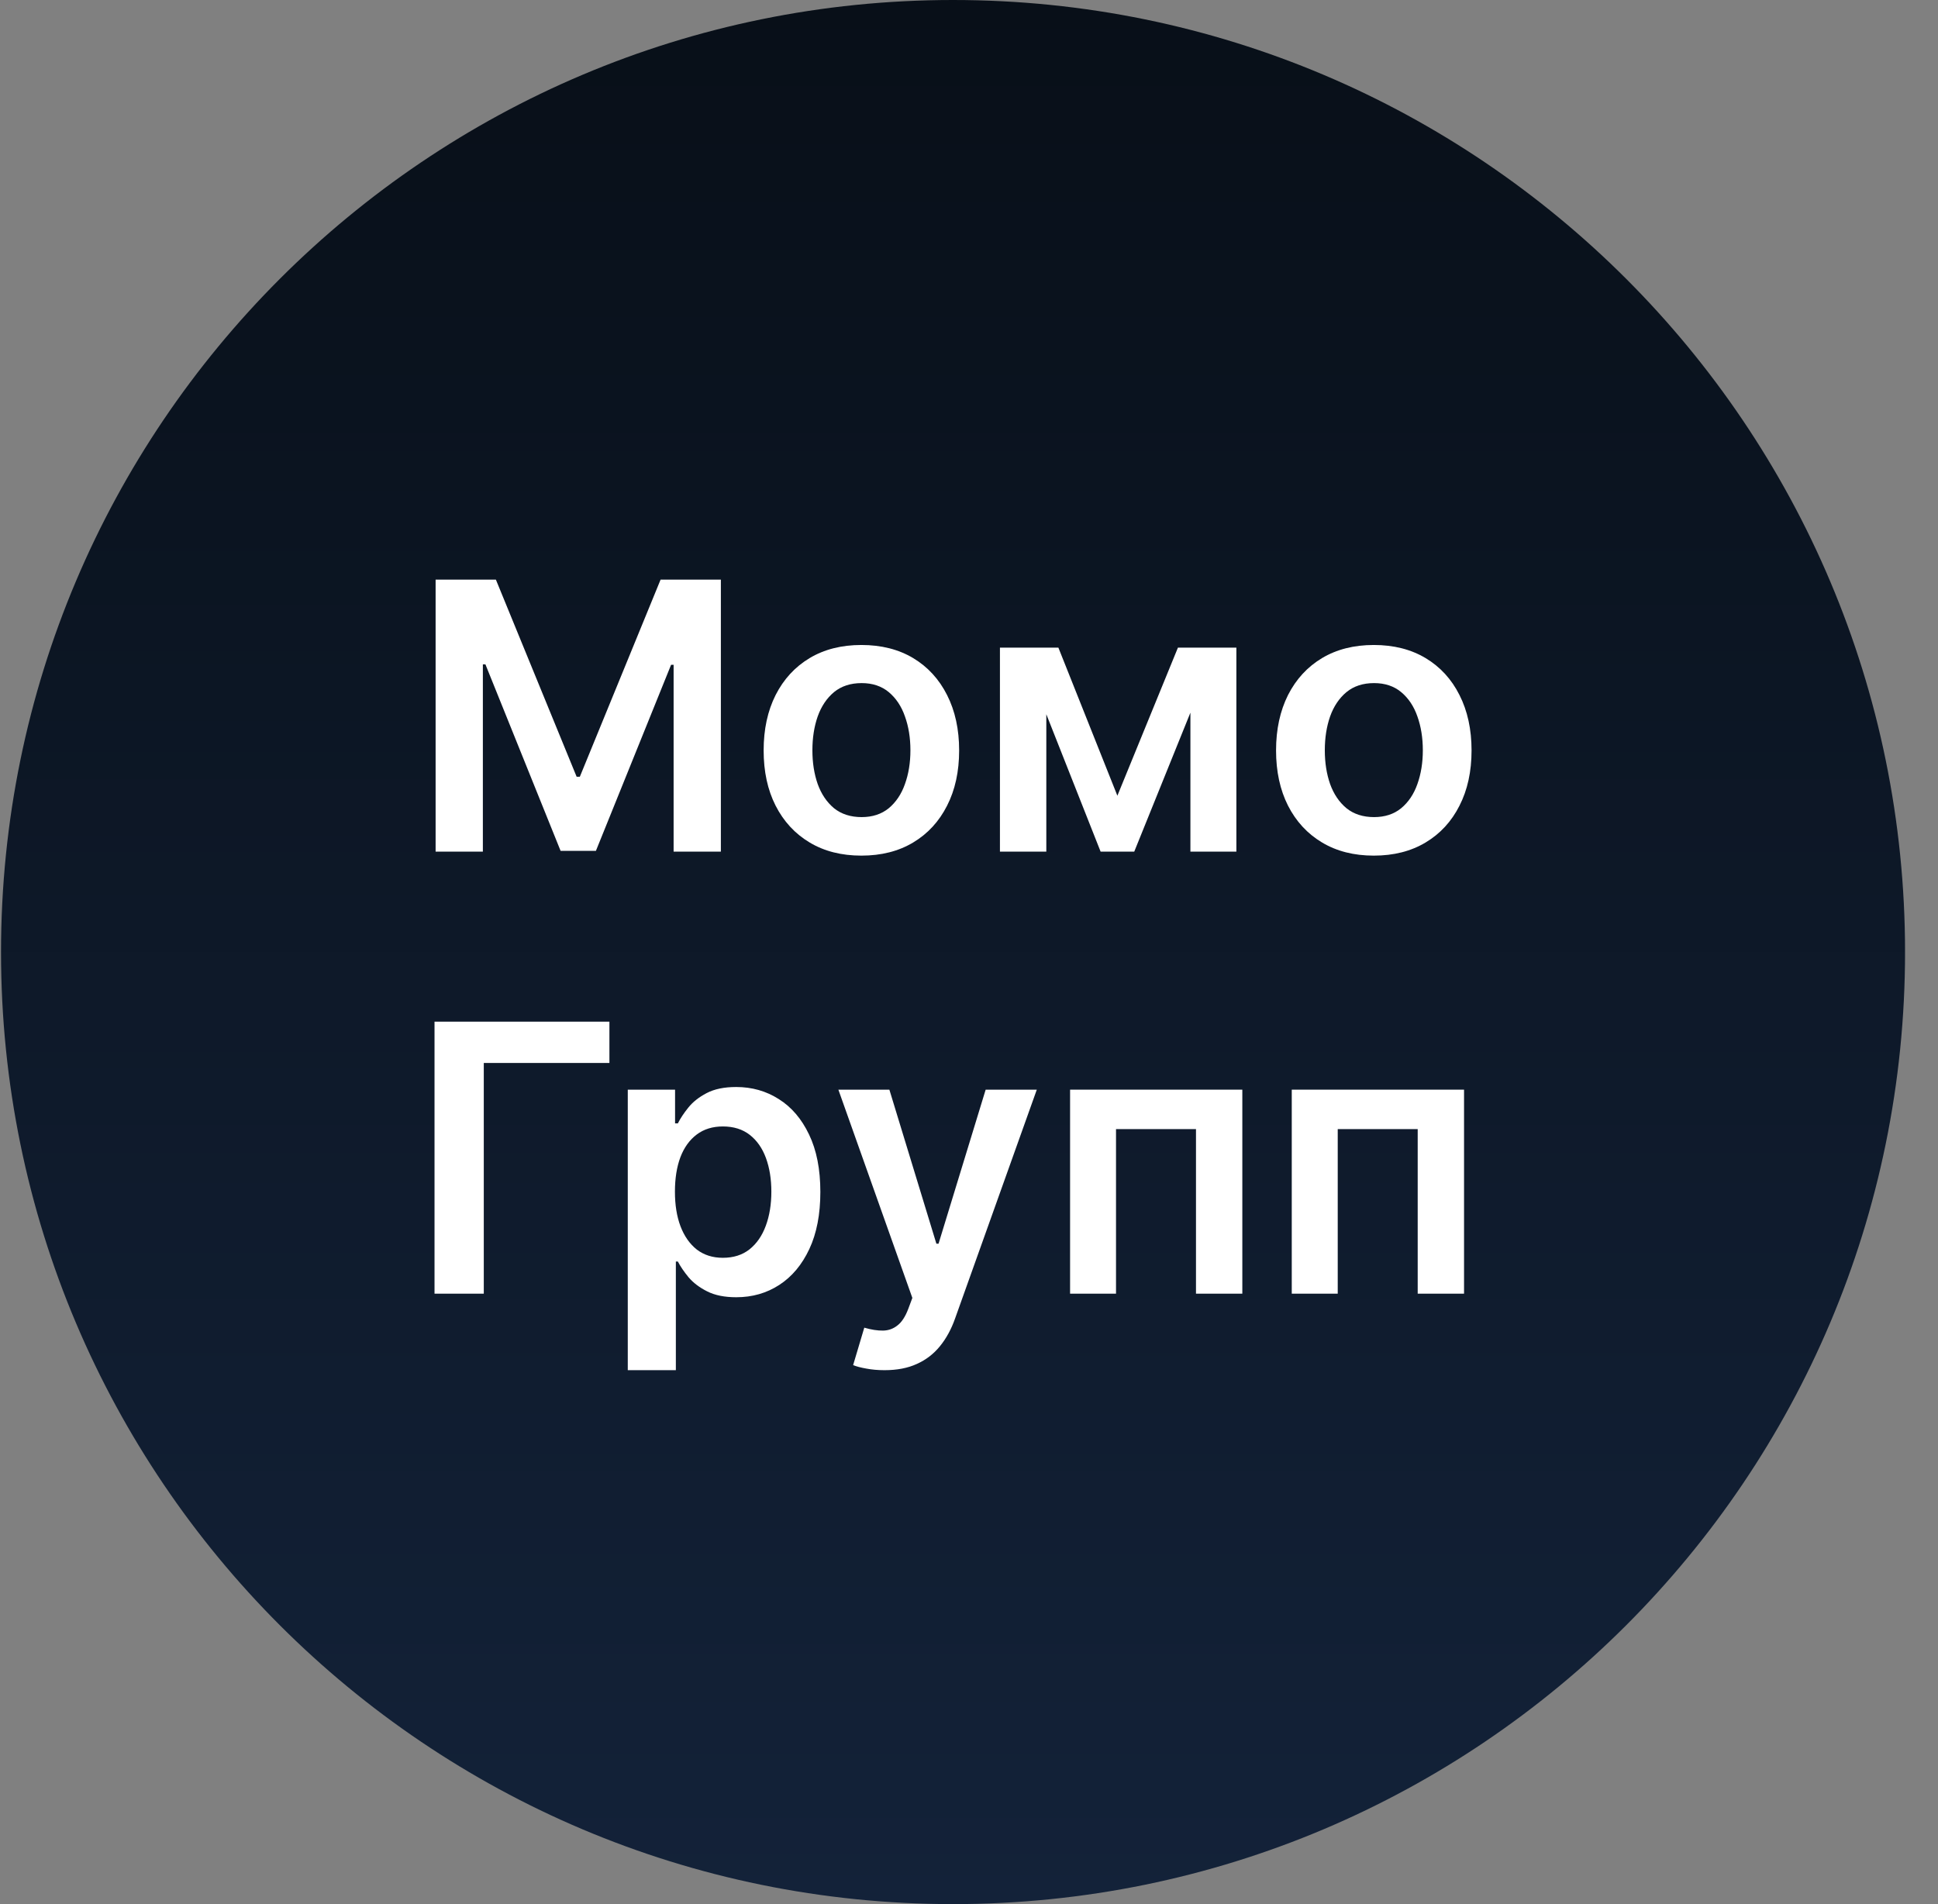
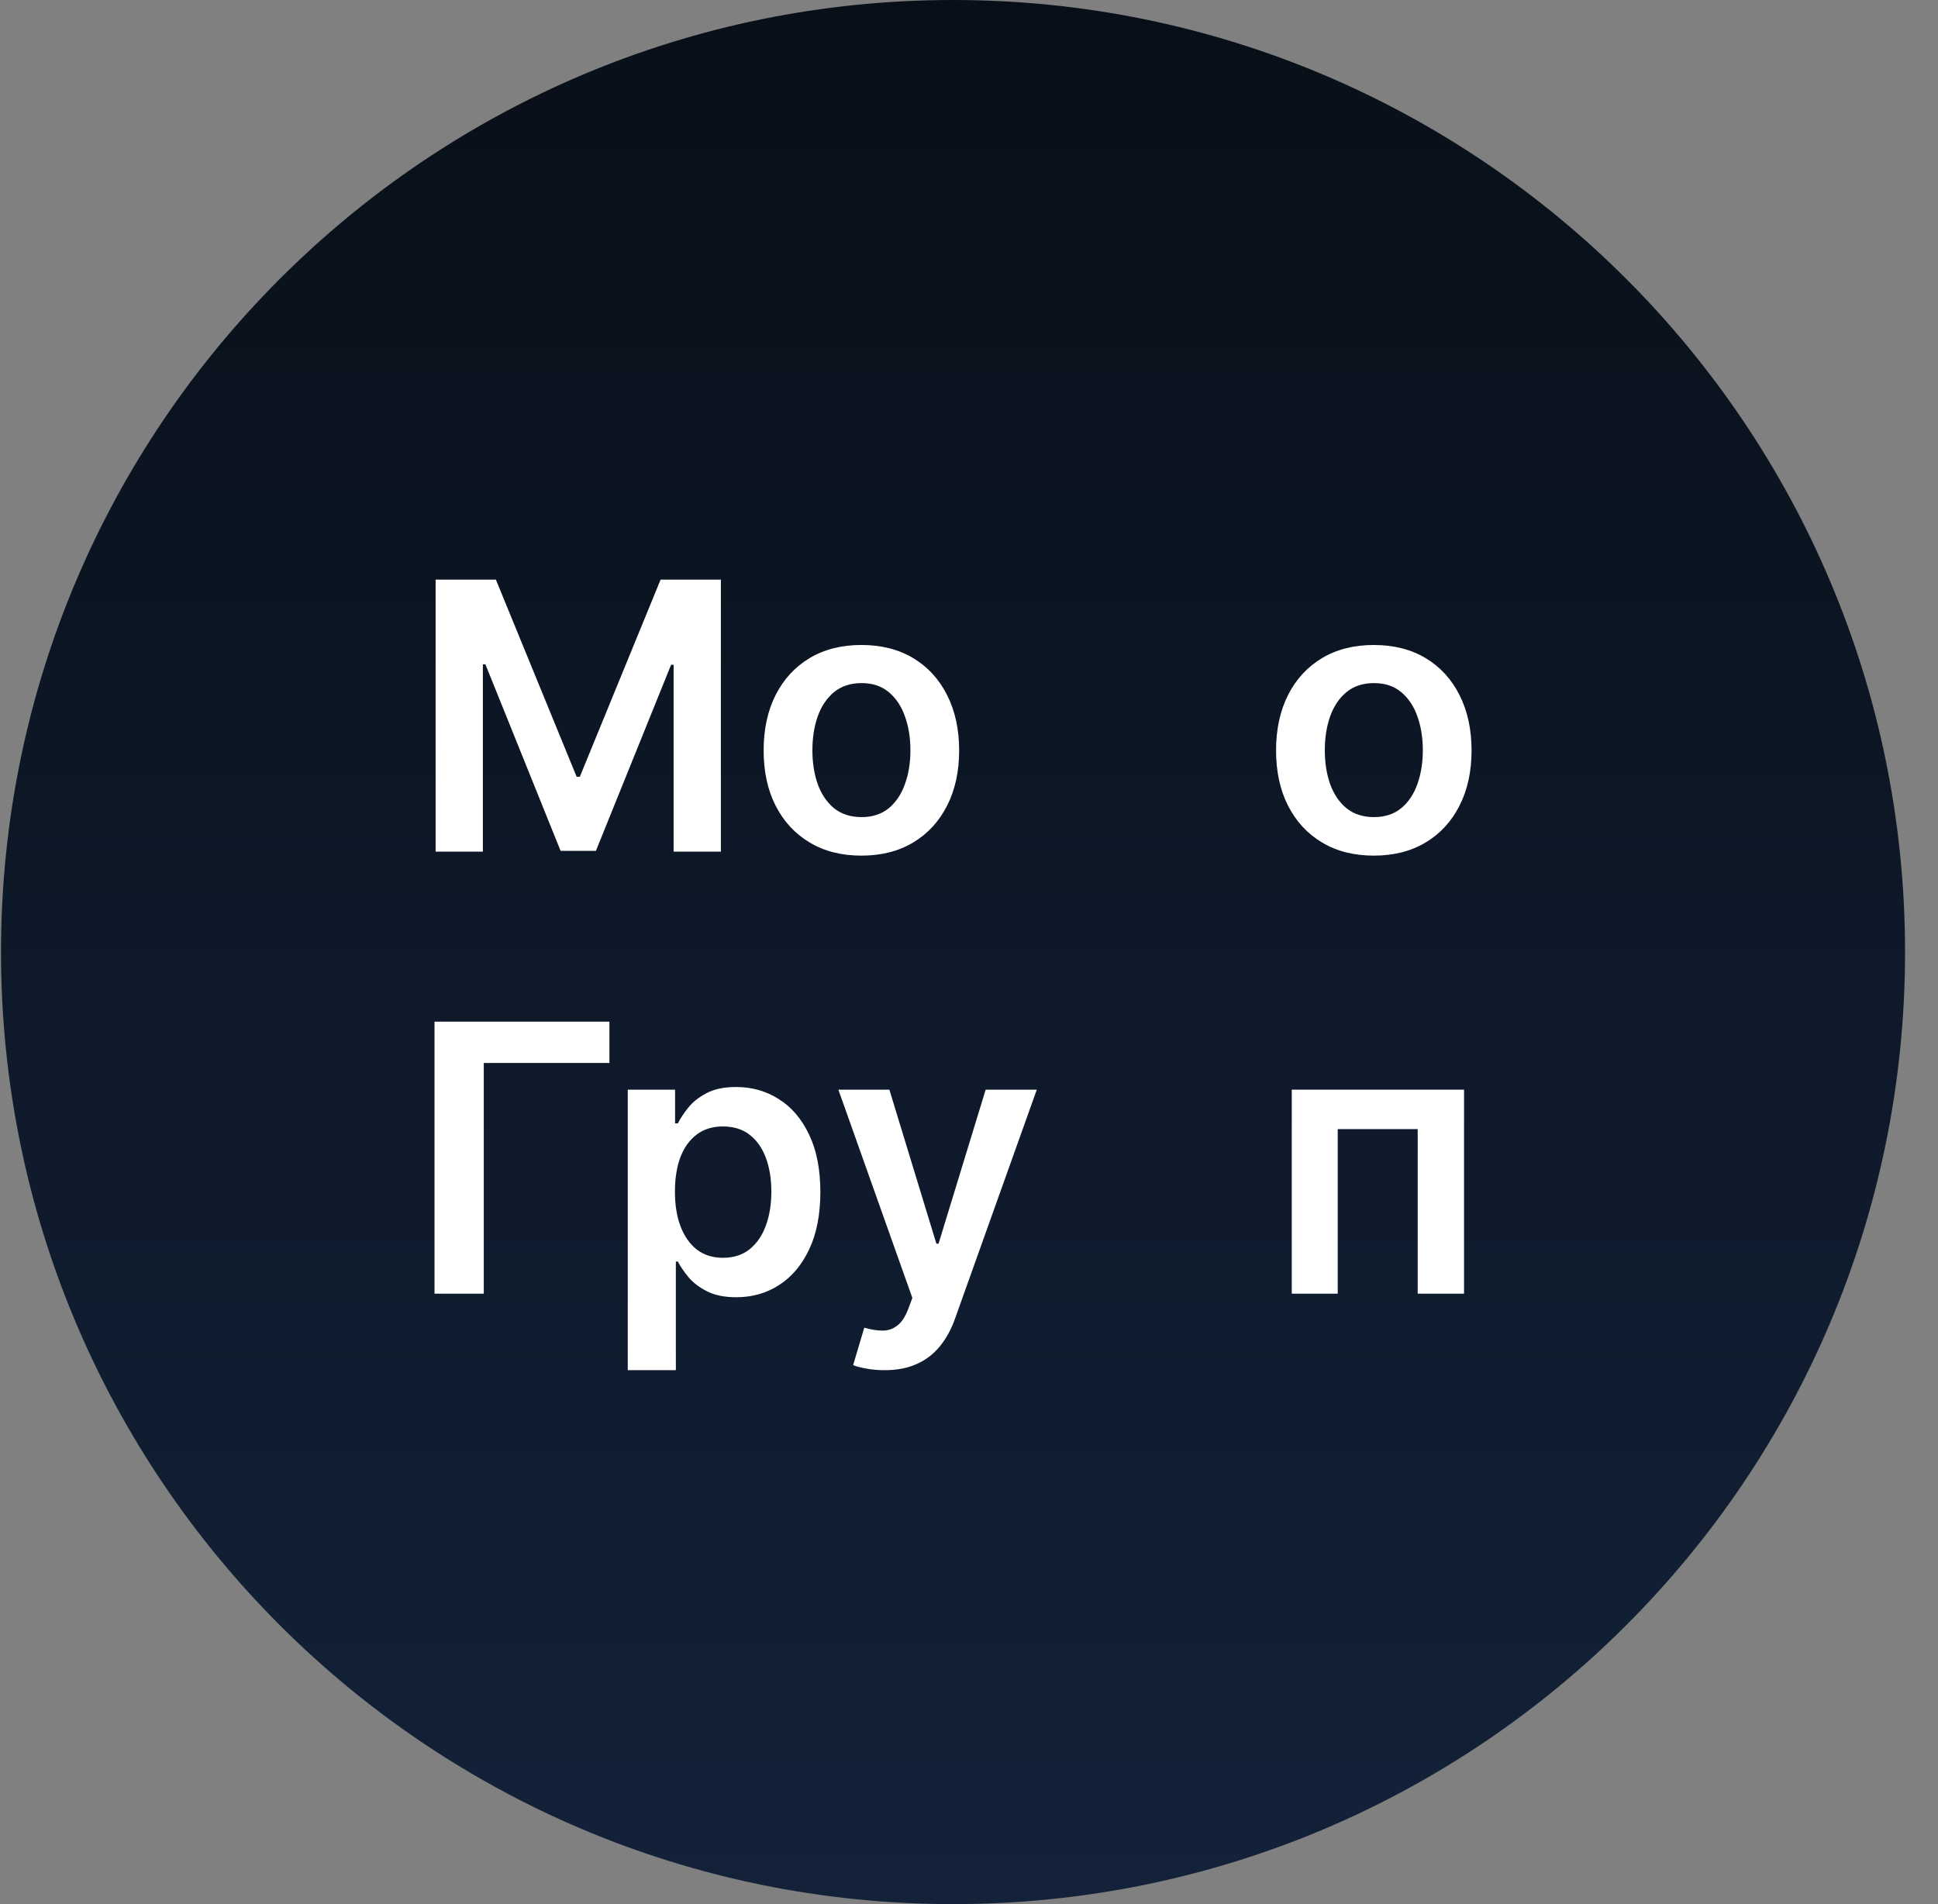
<svg xmlns="http://www.w3.org/2000/svg" width="57" height="56" viewBox="0 0 57 56" fill="none">
  <rect x="0" y="0" width="57" height="56" fill="#808080" stroke="none" />
  <g clip-path="url(#clip0_2089_226)">
    <path d="M56.031 28C56.031 12.536 43.494 0 28.03 0C12.566 0 0.03 12.536 0.03 28C0.03 43.464 12.566 56 28.03 56C43.494 56 56.031 43.464 56.031 28Z" fill="url(#paint0_linear_2089_226)" />
    <path d="M12.812 17.047H14.585L16.96 22.844H17.054L19.429 17.047H21.202V25.047H19.812V19.551H19.738L17.527 25.023H16.488L14.277 19.539H14.202V25.047H12.812V17.047Z" fill="white" />
    <path d="M25.335 25.164C24.749 25.164 24.241 25.035 23.812 24.777C23.382 24.52 23.049 24.159 22.812 23.695C22.577 23.232 22.46 22.69 22.46 22.07C22.46 21.451 22.577 20.908 22.812 20.441C23.049 19.975 23.382 19.613 23.812 19.355C24.241 19.098 24.749 18.969 25.335 18.969C25.921 18.969 26.429 19.098 26.859 19.355C27.288 19.613 27.62 19.975 27.855 20.441C28.092 20.908 28.21 21.451 28.21 22.07C28.21 22.69 28.092 23.232 27.855 23.695C27.62 24.159 27.288 24.52 26.859 24.777C26.429 25.035 25.921 25.164 25.335 25.164ZM25.343 24.031C25.661 24.031 25.926 23.944 26.14 23.77C26.353 23.592 26.512 23.355 26.616 23.059C26.723 22.762 26.777 22.431 26.777 22.066C26.777 21.699 26.723 21.367 26.616 21.07C26.512 20.771 26.353 20.533 26.14 20.355C25.926 20.178 25.661 20.09 25.343 20.09C25.017 20.09 24.747 20.178 24.53 20.355C24.317 20.533 24.157 20.771 24.05 21.07C23.946 21.367 23.894 21.699 23.894 22.066C23.894 22.431 23.946 22.762 24.05 23.059C24.157 23.355 24.317 23.592 24.53 23.77C24.747 23.944 25.017 24.031 25.343 24.031Z" fill="white" />
-     <path d="M32.864 23.402L34.645 19.047H35.785L33.36 25.047H32.371L30 19.047H31.129L32.864 23.402ZM30.774 19.047V25.047H29.41V19.047H30.774ZM35.012 25.047V19.047H36.364V25.047H35.012Z" fill="white" />
    <path d="M40.406 25.164C39.821 25.164 39.313 25.035 38.883 24.777C38.453 24.52 38.12 24.159 37.883 23.695C37.649 23.232 37.531 22.69 37.531 22.07C37.531 21.451 37.649 20.908 37.883 20.441C38.12 19.975 38.453 19.613 38.883 19.355C39.313 19.098 39.821 18.969 40.406 18.969C40.992 18.969 41.5 19.098 41.93 19.355C42.36 19.613 42.692 19.975 42.926 20.441C43.163 20.908 43.281 21.451 43.281 22.07C43.281 22.69 43.163 23.232 42.926 23.695C42.692 24.159 42.36 24.52 41.93 24.777C41.5 25.035 40.992 25.164 40.406 25.164ZM40.414 24.031C40.732 24.031 40.998 23.944 41.211 23.77C41.425 23.592 41.584 23.355 41.688 23.059C41.794 22.762 41.848 22.431 41.848 22.066C41.848 21.699 41.794 21.367 41.688 21.07C41.584 20.771 41.425 20.533 41.211 20.355C40.998 20.178 40.732 20.09 40.414 20.09C40.089 20.09 39.818 20.178 39.602 20.355C39.388 20.533 39.228 20.771 39.121 21.07C39.017 21.367 38.965 21.699 38.965 22.066C38.965 22.431 39.017 22.762 39.121 23.059C39.228 23.355 39.388 23.592 39.602 23.77C39.818 23.944 40.089 24.031 40.414 24.031Z" fill="white" />
    <path d="M17.924 30.047V31.262H14.229V38.047H12.78V30.047H17.924Z" fill="white" />
    <path d="M18.464 40.297V32.047H19.855V33.039H19.937C20.01 32.893 20.113 32.738 20.245 32.574C20.378 32.408 20.558 32.266 20.784 32.148C21.011 32.029 21.3 31.969 21.652 31.969C22.115 31.969 22.533 32.087 22.905 32.324C23.28 32.559 23.577 32.906 23.796 33.367C24.017 33.825 24.128 34.388 24.128 35.055C24.128 35.714 24.02 36.273 23.804 36.734C23.588 37.195 23.294 37.547 22.921 37.789C22.549 38.031 22.127 38.152 21.655 38.152C21.312 38.152 21.027 38.095 20.8 37.98C20.573 37.866 20.391 37.728 20.253 37.566C20.118 37.402 20.012 37.247 19.937 37.102H19.878V40.297H18.464ZM19.851 35.047C19.851 35.435 19.905 35.775 20.015 36.066C20.127 36.358 20.287 36.586 20.495 36.75C20.706 36.911 20.961 36.992 21.261 36.992C21.573 36.992 21.835 36.909 22.046 36.742C22.257 36.573 22.416 36.342 22.523 36.051C22.632 35.757 22.687 35.422 22.687 35.047C22.687 34.675 22.633 34.344 22.527 34.055C22.42 33.766 22.261 33.539 22.05 33.375C21.839 33.211 21.576 33.129 21.261 33.129C20.959 33.129 20.702 33.208 20.491 33.367C20.28 33.526 20.12 33.749 20.011 34.035C19.904 34.322 19.851 34.659 19.851 35.047Z" fill="white" />
    <path d="M26.014 40.297C25.821 40.297 25.643 40.281 25.479 40.25C25.317 40.221 25.188 40.188 25.092 40.148L25.42 39.047C25.626 39.107 25.809 39.135 25.971 39.133C26.132 39.13 26.274 39.079 26.397 38.98C26.522 38.884 26.627 38.723 26.713 38.496L26.834 38.172L24.658 32.047H26.158L27.541 36.578H27.604L28.99 32.047H30.494L28.092 38.773C27.98 39.091 27.832 39.363 27.647 39.59C27.462 39.819 27.235 39.993 26.967 40.113C26.701 40.236 26.384 40.297 26.014 40.297Z" fill="white" />
-     <path d="M31.473 38.047V32.047H36.539V38.047H35.176V33.207H32.824V38.047H31.473Z" fill="white" />
    <path d="M37.993 38.047V32.047H43.06V38.047H41.697V33.207H39.345V38.047H37.993Z" fill="white" />
  </g>
  <defs>
    <linearGradient id="paint0_linear_2089_226" x1="28.03" y1="0" x2="28.03" y2="56" gradientUnits="userSpaceOnUse">
      <stop stop-color="#080F18" />
      <stop offset="1" stop-color="#132239" />
    </linearGradient>
    <clipPath id="clip0_2089_226">
      <rect width="56" height="56" fill="white" transform="translate(0.03)" />
    </clipPath>
  </defs>
</svg>